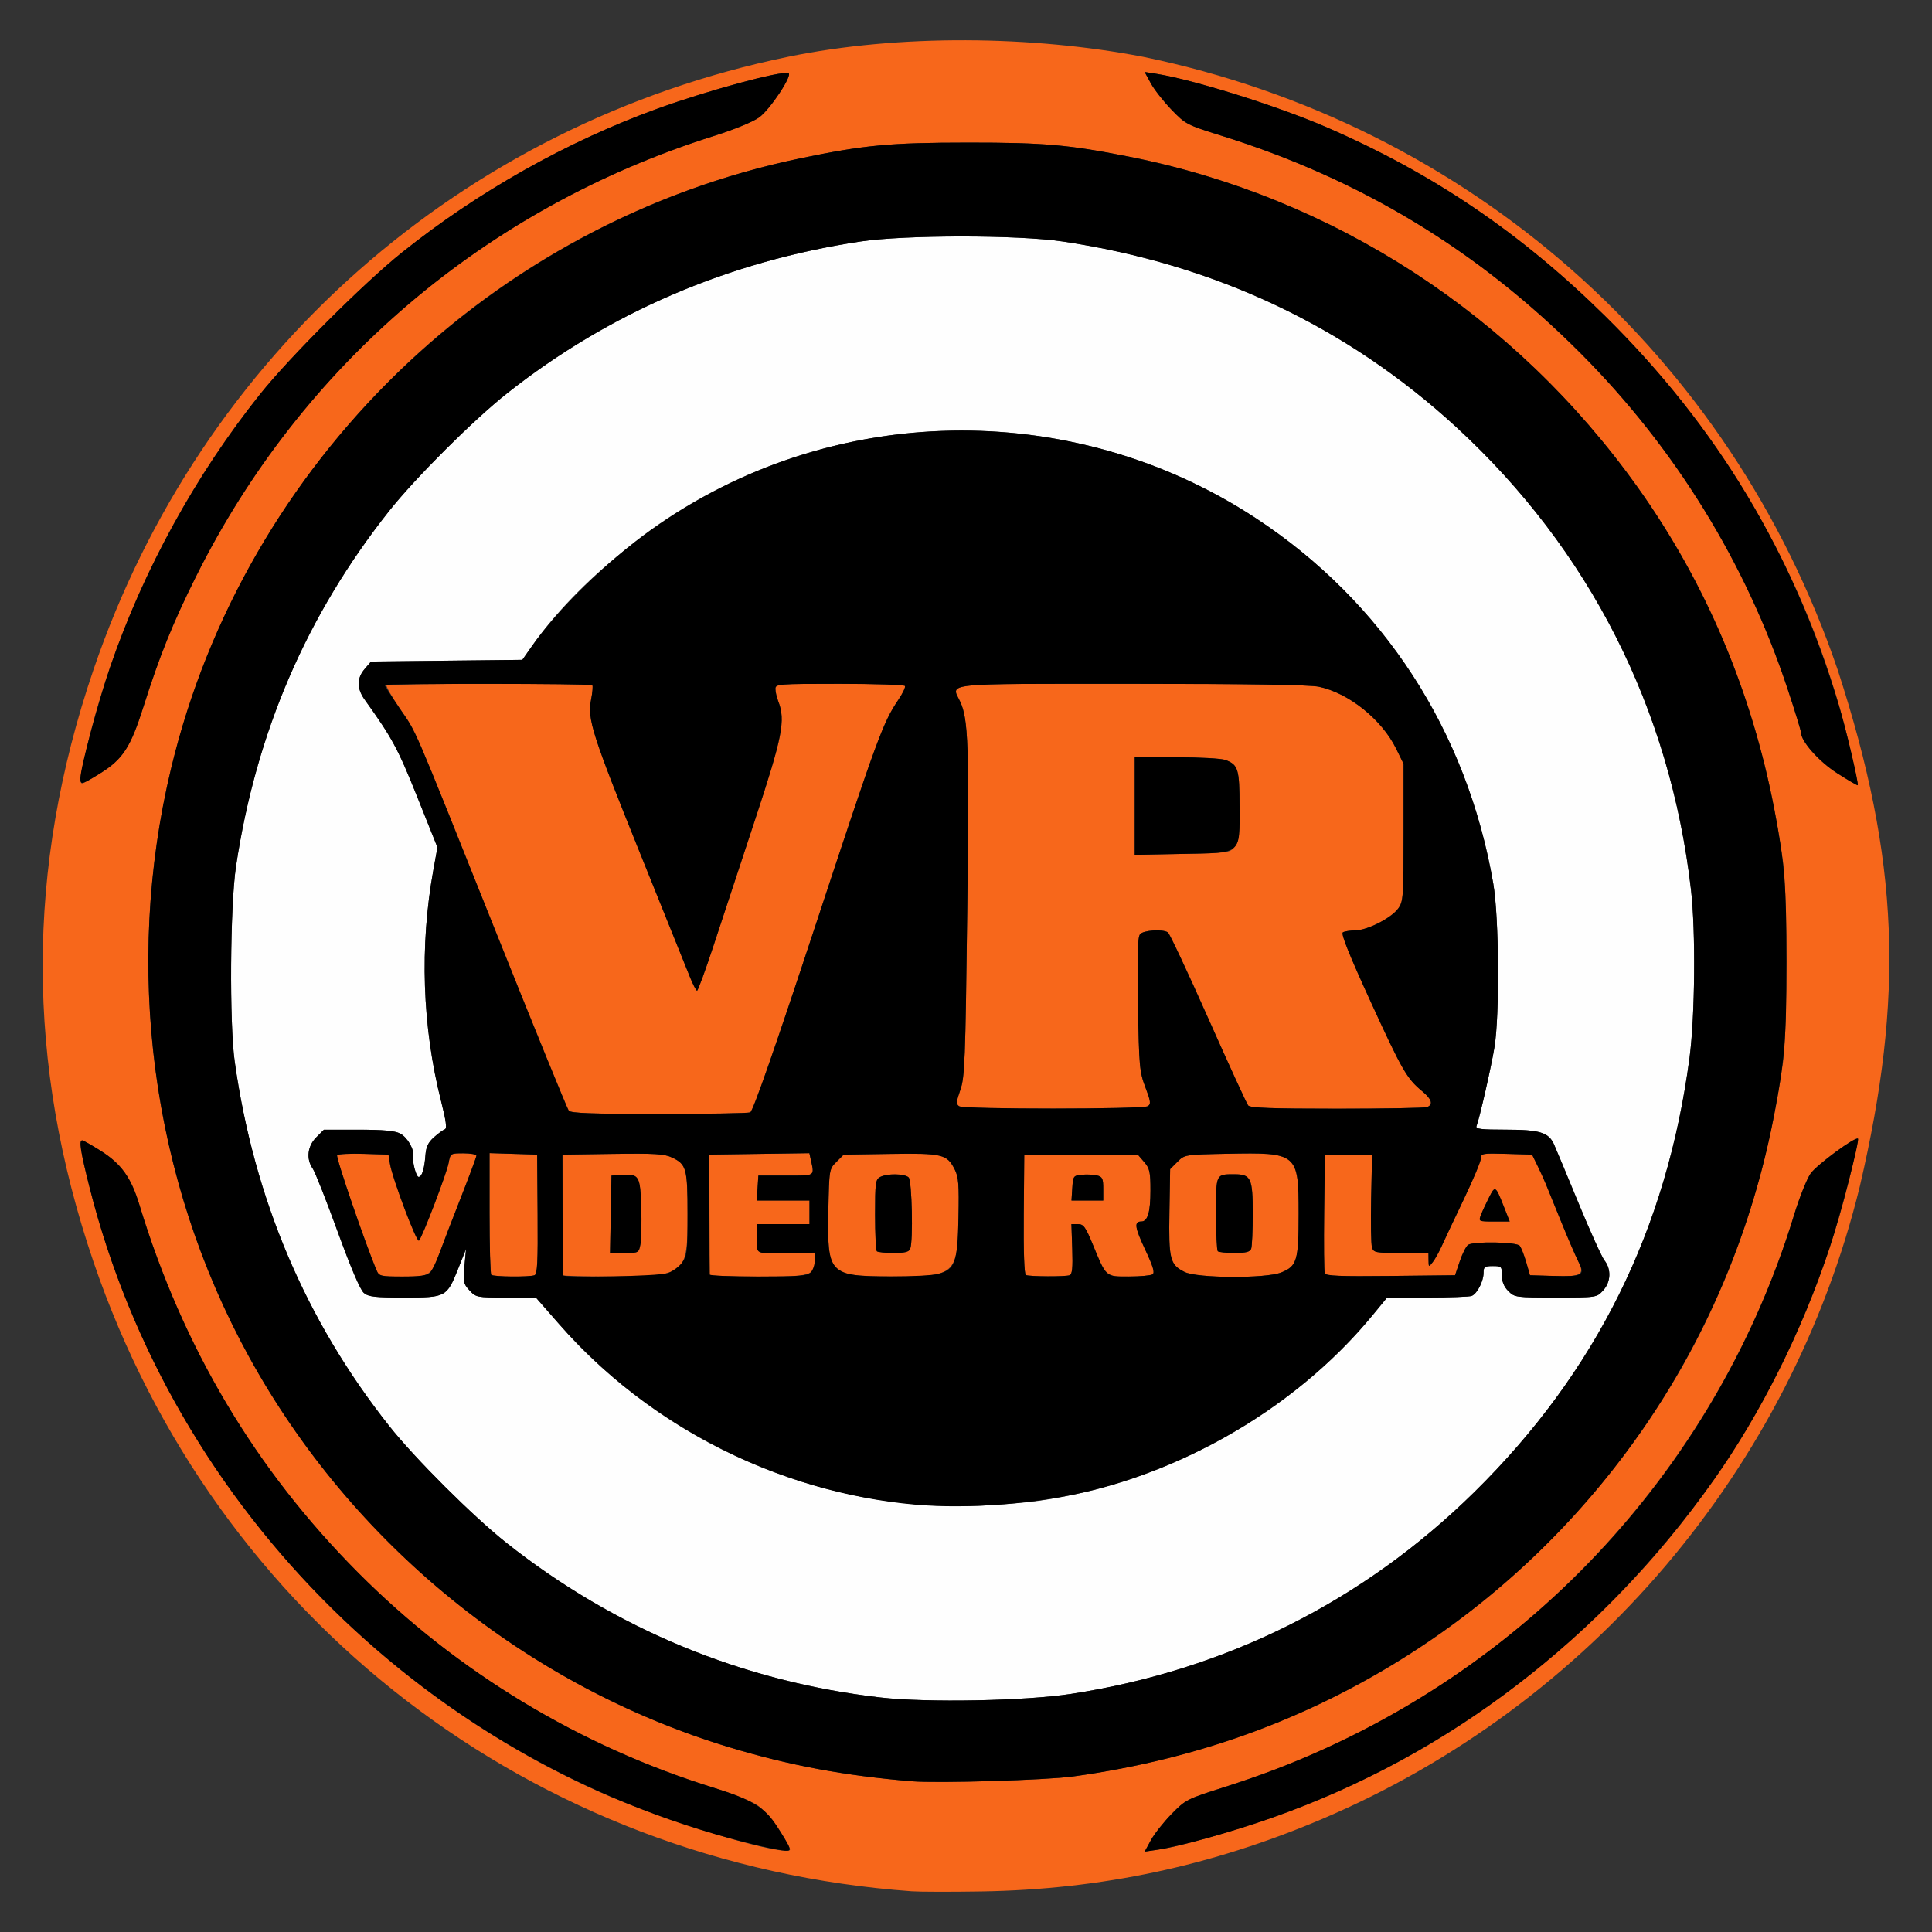
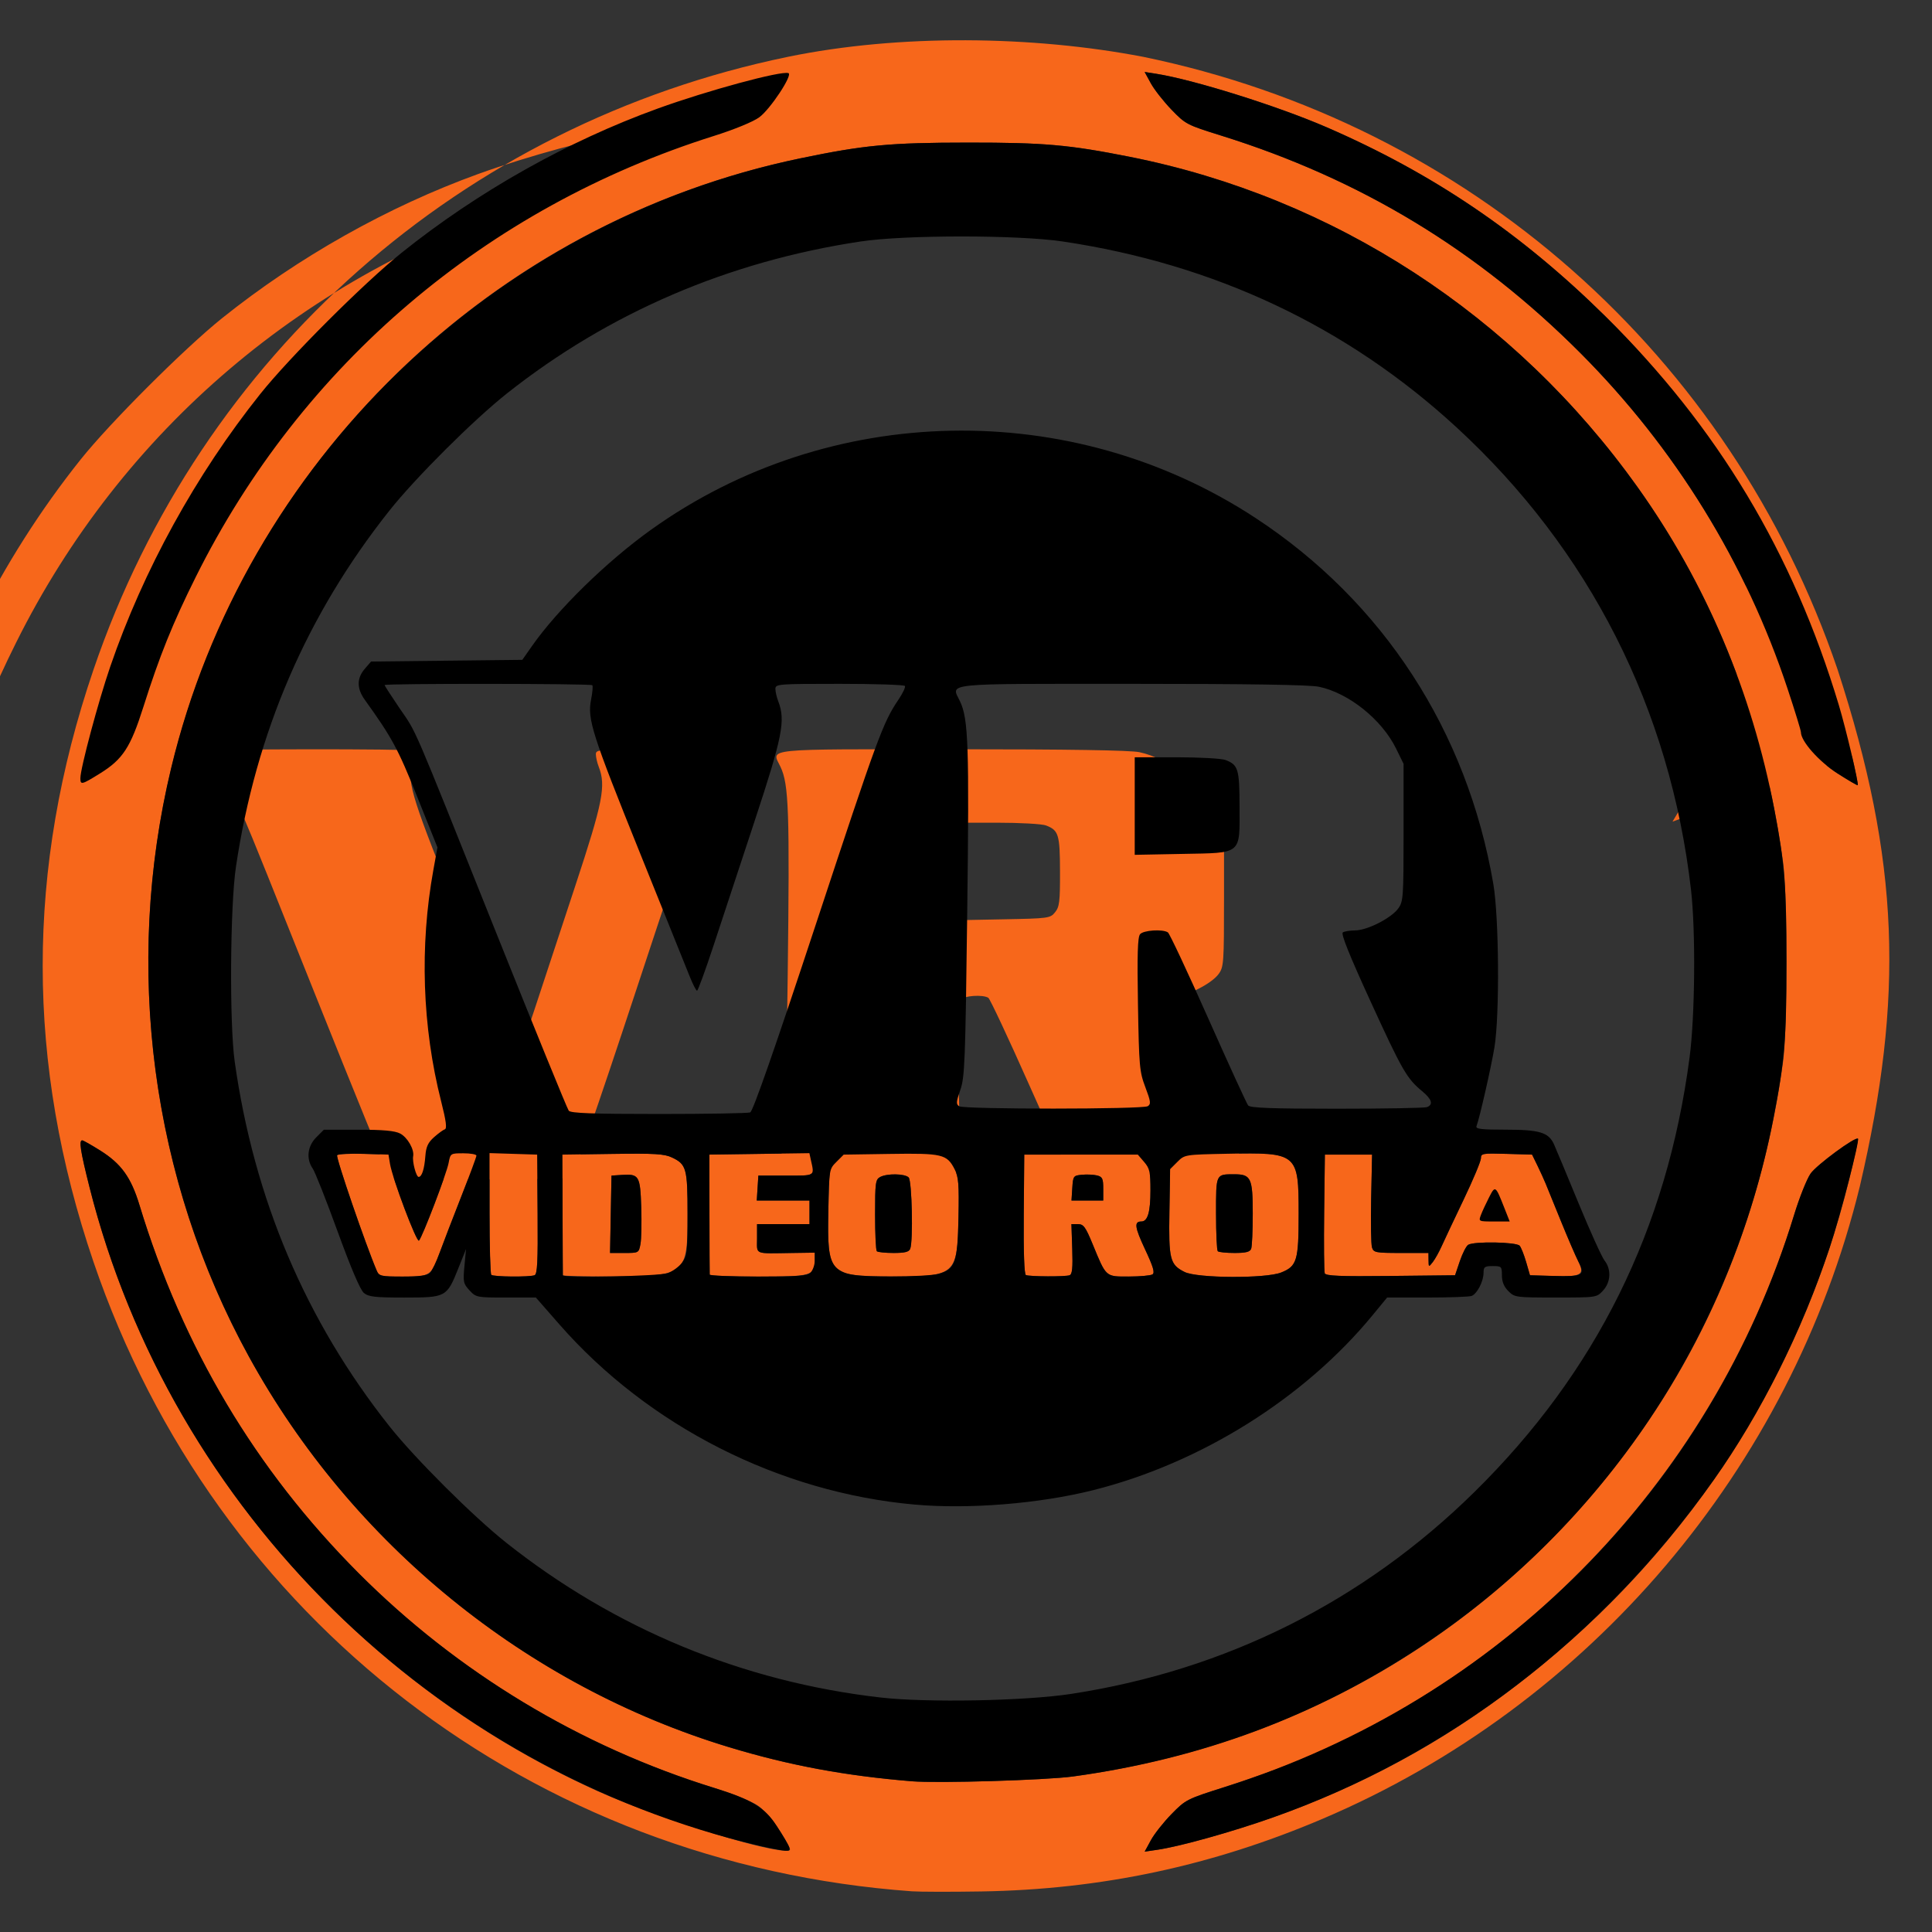
<svg xmlns="http://www.w3.org/2000/svg" xmlns:ns1="http://sodipodi.sourceforge.net/DTD/sodipodi-0.dtd" xmlns:ns2="http://www.inkscape.org/namespaces/inkscape" id="Слой_1" data-name="Слой 1" viewBox="0 0 7680 7680.001" version="1.1" width="100%" height="100%" ns1:docname="700-76, 76 (MTV 00s.svg" ns2:version="1.4.2 (f4327f4, 2025-05-13)">
  <rect x="0" y="0" width="7680" height="7680.001" fill="#333333" stroke="none" />
  <ns1:namedview id="namedview730" pagecolor="#ffffff" bordercolor="#000000" borderopacity="0.25" ns2:showpageshadow="2" ns2:pageopacity="0.0" ns2:pagecheckerboard="0" ns2:deskcolor="#d1d1d1" showgrid="false" ns2:zoom="0.033495744" ns2:cx="3209.3629" ns2:cy="2462.9994" ns2:window-width="1920" ns2:window-height="991" ns2:window-x="-9" ns2:window-y="-9" ns2:window-maximized="1" ns2:current-layer="Слой_1" />
  <defs id="defs70">
    <style id="style68">
      .cls-1, .cls-3 {
        fill: #ffa0fc;
      }

      .cls-2 {
        fill: #fff;
      }

      .cls-3 {
        fill-rule: evenodd;
      }
    </style>
  </defs>
  <title id="title72">Video Rola</title>
-   <rect style="fill:none;stroke-width:5.073" id="rect964" width="100%" height="100%" x="0" y="0" />
  <g id="g1" transform="matrix(39.405,0,0,39.405,-311.337,-1959.033)">
-     <path style="fill:#fefefe" d="M 96.739,220.96 C 82.845,219.369 69.963,214.047 59.006,205.371 55.648,202.711 49.756,196.839 47.172,193.577 38.725,182.91 33.526,170.649 31.577,156.799 c -0.541,-3.841 -0.464,-15.7 0.128,-19.658 2.022,-13.534 7.127,-25.383 15.47,-35.904 2.63,-3.317 8.512,-9.18 11.884,-11.847 10.282,-8.132 22.348,-13.313 35.664,-15.316 4.476,-0.673 15.849,-0.674 20.373,-6.99e-4 15.329,2.28 28.696,8.587 39.738,18.75 13.413,12.344 21.552,28.395 23.654,46.646 0.481,4.173 0.407,12.745 -0.145,16.933 -2.286,17.334 -9.431,31.754 -21.727,43.849 -11.209,11.024 -25.078,17.961 -40.682,20.347 -4.635,0.709 -14.533,0.895 -19.194,0.361 z m 16.108,-19.867 c 12.955,-1.892 25.409,-8.839 33.516,-18.695 l 1.469,-1.786 h 4.049 c 2.227,0 4.242,-0.074 4.478,-0.164 0.554,-0.212 1.202,-1.473 1.202,-2.336 0,-0.595 0.11,-0.675 0.926,-0.675 0.884,0 0.926,0.042 0.926,0.938 0,0.643 0.204,1.142 0.649,1.587 0.634,0.634 0.748,0.649 4.775,0.649 4.122,0 4.126,-6.9e-4 4.775,-0.7 0.789,-0.852 0.853,-2.144 0.15,-3.037 -0.274,-0.349 -1.462,-2.972 -2.639,-5.829 -1.177,-2.857 -2.286,-5.514 -2.463,-5.904 -0.542,-1.188 -1.454,-1.463 -4.865,-1.463 -2.489,0 -3.058,-0.069 -2.946,-0.359 0.312,-0.814 1.493,-6.006 1.814,-7.975 0.528,-3.241 0.458,-13.098 -0.116,-16.45 C 155.904,123.455 147.424,110.407 134.543,101.961 119.181,91.888 99.541,90.34 82.79,97.88 74.535,101.597 66.175,108.299 61.551,114.911 l -0.959,1.371 -7.63,0.085 -7.63,0.085 -0.638,0.742 c -0.813,0.946 -0.811,1.982 0.008,3.121 2.747,3.821 3.344,4.926 5.28,9.764 l 2.049,5.121 -0.411,2.268 c -1.396,7.701 -1.125,15.826 0.781,23.344 0.504,1.988 0.605,2.752 0.373,2.829 -0.174,0.058 -0.667,0.418 -1.095,0.801 -0.6,0.536 -0.798,0.967 -0.867,1.885 -0.099,1.324 -0.353,2.116 -0.679,2.116 -0.247,0 -0.656,-1.54 -0.553,-2.082 0.13,-0.685 -0.573,-1.912 -1.316,-2.296 -0.539,-0.279 -1.697,-0.384 -4.216,-0.384 H 40.575 l -0.773,0.773 c -0.888,0.888 -1.033,2.177 -0.354,3.147 0.231,0.329 1.36,3.184 2.509,6.343 1.345,3.698 2.29,5.909 2.652,6.207 0.474,0.389 1.121,0.463 4.076,0.463 4.207,0 4.288,-0.044 5.435,-2.91 l 0.794,-1.984 -0.162,1.721 c -0.15,1.591 -0.111,1.776 0.511,2.447 0.658,0.71 0.74,0.726 3.685,0.726 h 3.012 l 2.358,2.693 c 10.531,12.029 26.255,18.857 42.178,18.315 1.965,-0.067 4.822,-0.304 6.35,-0.527 z" id="path3" ns1:nodetypes="ssssssssssssssscscscsssssssssssssssscccssscssssssssscsssssscssscsscc" />
-     <path style="fill:#f7671b" d="m 99.883,240.509 c -38.219,-2.762 -70.244,-27.393 -82.547,-63.485 -6.82,-20.009 -6.856,-39.648 0,-59.763 10.831,-31.775 37.195,-55.038 70.052,-61.813 11.238,-2.317 24.707,-2.138 35.837,0 32.858,6.775 59.222,30.038 70.052,61.813 6.301,19.343 6.705,33.012 2.244,52.126 -6.964,28.489 -27.237,52.349 -54.231,63.824 -11.168,4.747 -22.309,7.116 -34.396,7.313 -3.056,0.05 -6.211,0.043 -7.011,-0.015 z m -12.466,-4.665 c -0.96,-1.822 -2.123,-3.329 -3.082,-3.992 -0.597,-0.413 -2.552,-1.205 -4.344,-1.759 C 66.431,225.9 54.058,218.429 44.055,208.393 33.669,197.972 26.334,185.646 21.972,171.285 c -0.852,-2.806 -1.842,-4.179 -3.978,-5.516 -0.873,-0.547 -1.677,-1.002 -1.786,-1.013 -0.368,-0.035 -0.202,1.052 0.722,4.721 6.724,26.703 25.855,49.454 51.203,60.896 5.745,2.593 16.245,5.934 18.993,6.043 0.545,0.022 0.574,-0.035 0.291,-0.571 z m 40.512,-0.234 c 12.342,-3.244 22.606,-8.118 32.147,-15.266 17.394,-13.03 29.378,-31.087 34.426,-51.868 0.508,-2.091 0.882,-3.842 0.832,-3.892 -0.246,-0.246 -4.179,2.651 -4.784,3.524 -0.381,0.55 -1.129,2.428 -1.662,4.172 -7.63,24.975 -26.266,45.354 -50.53,55.257 -1.589,0.648 -4.673,1.744 -6.853,2.435 -3.886,1.231 -3.994,1.286 -5.424,2.748 -0.803,0.82 -1.74,2.008 -2.082,2.639 l -0.623,1.147 1.284,-0.188 c 0.706,-0.103 2.177,-0.423 3.269,-0.709 z m -11.774,-6.687 c 22.627,-3.105 42.066,-14.475 55.695,-32.577 8.551,-11.357 13.904,-24.65 15.927,-39.546 0.458,-3.372 0.457,-16.746 -0.001,-20.108 -1.94,-14.235 -6.826,-26.829 -14.678,-37.835 C 160.71,81.491 142.447,69.616 121.843,65.529 c -6.121,-1.214 -8.612,-1.433 -16.272,-1.429 -7.901,0.004 -10.467,0.245 -16.933,1.588 -26.38,5.482 -48.519,23.685 -59.199,48.675 -9.891,23.143 -8.557,50.113 3.572,72.202 10.378,18.9 27.978,33.213 48.467,39.414 6.035,1.827 11.673,2.877 18.404,3.429 2.633,0.216 13.529,-0.109 16.272,-0.485 z m -70.249,-51.023 c -1.108,-2.581 -4.161,-11.486 -3.995,-11.652 0.115,-0.115 1.327,-0.174 2.694,-0.132 l 2.486,0.077 0.151,0.926 c 0.241,1.476 2.695,7.984 2.923,7.751 0.339,-0.345 2.79,-6.758 2.99,-7.824 0.184,-0.98 0.192,-0.985 1.496,-0.985 0.721,0 1.311,0.106 1.311,0.237 0,0.13 -0.695,2.005 -1.545,4.167 -0.849,2.162 -1.82,4.684 -2.157,5.606 -0.865,2.367 -0.957,2.426 -3.731,2.426 -2.204,0 -2.386,-0.041 -2.623,-0.595 z m 11.556,0.419 c -0.097,-0.097 -0.176,-2.899 -0.176,-6.228 v -6.051 l 2.402,0.076 2.402,0.076 0.045,6.016 c 0.036,4.798 -0.026,6.044 -0.307,6.152 -0.519,0.199 -4.16,0.165 -4.366,-0.041 z m 7.219,0.044 c -0.007,-0.073 -0.019,-2.841 -0.027,-6.152 l -0.013,-6.019 5.068,-0.072 c 4.267,-0.061 5.213,-0.003 5.989,0.365 1.45,0.688 1.564,1.106 1.564,5.706 0,6.171 -0.116,6.265 -7.739,6.289 -2.656,0.008 -4.835,-0.045 -4.842,-0.117 z m 7.831,-3.15 c 0.093,-0.496 0.128,-2.167 0.078,-3.714 -0.103,-3.172 -0.221,-3.371 -1.943,-3.259 l -1.058,0.069 -0.073,3.903 -0.073,3.903 h 1.45 c 1.44,0 1.451,-0.006 1.619,-0.901 z m 6.981,3.084 c -0.009,-0.109 -0.02,-2.877 -0.024,-6.152 l -0.007,-5.953 5.044,-0.072 5.044,-0.072 0.131,0.601 c 0.386,1.767 0.548,1.659 -2.5,1.659 h -2.778 l -0.081,1.257 -0.081,1.257 h 2.66 2.66 v 1.191 1.191 H 86.918 84.272 v 1.455 c 0,1.661 -0.357,1.512 3.506,1.457 l 2.315,-0.033 v 0.791 c 0,1.53 -0.324,1.622 -5.707,1.622 -2.682,0 -4.884,-0.089 -4.893,-0.198 z m 13.594,-0.189 c -1.499,-0.652 -1.717,-1.491 -1.623,-6.244 0.084,-4.195 0.086,-4.209 0.817,-4.939 l 0.733,-0.733 4.691,-0.071 c 5.248,-0.08 5.717,0.031 6.489,1.53 0.407,0.79 0.464,1.49 0.397,4.891 -0.115,5.831 -0.259,5.956 -6.825,5.941 -2.67,-0.006 -4.093,-0.12 -4.679,-0.375 z m 6.635,-2.413 c 0.309,-0.805 0.177,-6.868 -0.157,-7.201 -0.39,-0.39 -2.178,-0.417 -2.875,-0.044 -0.467,0.25 -0.512,0.585 -0.512,3.792 0,1.935 0.079,3.598 0.176,3.695 0.097,0.097 0.858,0.176 1.691,0.176 1.137,0 1.555,-0.104 1.676,-0.419 z m 11.67,2.647 c -0.167,-0.07 -0.246,-2.321 -0.215,-6.131 l 0.05,-6.019 h 5.728 5.728 l 0.638,0.742 c 0.56,0.651 0.638,1.003 0.638,2.862 0,2.193 -0.278,3.143 -0.92,3.143 -0.75,0 -0.673,0.573 0.382,2.823 0.819,1.748 0.997,2.35 0.742,2.512 -0.185,0.117 -1.256,0.215 -2.38,0.217 -2.37,0.005 -2.276,0.088 -3.644,-3.237 -0.732,-1.778 -0.931,-2.051 -1.499,-2.051 h -0.655 l 0.084,2.511 c 0.064,1.908 -3.2e-4,2.544 -0.268,2.646 -0.415,0.158 -4.025,0.143 -4.41,-0.019 z m 7.805,-8.705 c 0,-1.025 -0.084,-1.207 -0.625,-1.342 -0.344,-0.086 -1.028,-0.118 -1.521,-0.071 -0.868,0.083 -0.899,0.126 -0.977,1.342 l -0.081,1.257 h 1.602 1.602 z m 8.206,8.395 c -1.481,-0.743 -1.611,-1.258 -1.531,-6.08 l 0.072,-4.294 0.733,-0.733 c 0.732,-0.732 0.738,-0.733 5.027,-0.82 7.097,-0.143 7.205,-0.053 7.205,6.053 0,4.728 -0.166,5.287 -1.762,5.926 -1.552,0.621 -8.474,0.584 -9.743,-0.053 z m 6.715,-2.336 c 0.088,-0.23 0.161,-1.829 0.161,-3.553 0,-3.586 -0.177,-3.966 -1.849,-3.966 -1.893,0 -1.855,-0.081 -1.855,3.953 0,1.997 0.079,3.711 0.176,3.808 0.097,0.097 0.858,0.176 1.691,0.176 1.137,0 1.555,-0.104 1.676,-0.419 z m 7.425,2.467 c -0.072,-0.188 -0.099,-2.958 -0.06,-6.156 l 0.071,-5.815 h 2.381 2.381 l -0.093,4.403 c -0.051,2.422 -0.013,4.654 0.084,4.961 0.165,0.521 0.362,0.558 2.937,0.558 h 2.76 l 0.008,0.728 c 0.008,0.71 0.019,0.715 0.423,0.198 0.228,-0.291 0.628,-1.005 0.889,-1.587 0.261,-0.582 1.261,-2.702 2.223,-4.711 0.962,-2.009 1.749,-3.888 1.749,-4.177 0,-0.492 0.159,-0.52 2.58,-0.449 l 2.58,0.076 0.529,1.08 c 0.291,0.594 0.671,1.428 0.845,1.852 0.174,0.424 0.872,2.141 1.552,3.814 0.68,1.673 1.457,3.478 1.727,4.009 0.696,1.372 0.327,1.587 -2.55,1.492 l -2.314,-0.077 -0.383,-1.323 c -0.211,-0.728 -0.505,-1.472 -0.655,-1.654 -0.315,-0.383 -4.618,-0.461 -5.197,-0.094 -0.198,0.126 -0.577,0.868 -0.842,1.65 l -0.481,1.421 -6.507,0.071 c -5.124,0.056 -6.535,-0.002 -6.638,-0.271 z m 18.114,-6.603 c -0.895,-2.272 -0.912,-2.283 -1.546,-1.04 -0.313,0.613 -0.68,1.408 -0.817,1.767 -0.246,0.648 -0.238,0.652 1.329,0.652 h 1.577 z m -94.378,-9.8 c -0.15,-0.182 -3.488,-8.367 -7.416,-18.19 -8.61,-21.528 -7.852,-19.767 -9.646,-22.403 -0.809,-1.188 -1.401,-2.229 -1.316,-2.314 0.191,-0.191 20.562,-0.208 20.753,-0.017 0.076,0.075 0.021,0.727 -0.122,1.449 -0.39,1.973 0.083,3.453 5.007,15.666 2.423,6.009 4.655,11.551 4.961,12.315 0.306,0.764 0.63,1.389 0.721,1.389 0.091,2.9e-4 0.841,-2.053 1.668,-4.564 0.827,-2.51 2.701,-8.192 4.164,-12.627 2.785,-8.438 3.107,-10.076 2.362,-11.997 -0.159,-0.41 -0.289,-0.975 -0.289,-1.257 0,-0.492 0.249,-0.512 6.467,-0.512 3.557,0 6.527,0.097 6.6,0.216 0.073,0.119 -0.224,0.744 -0.66,1.389 -1.555,2.299 -2.099,3.776 -8.28,22.512 -4.177,12.661 -6.392,19.01 -6.668,19.116 -0.227,0.087 -4.377,0.158 -9.222,0.158 -6.725,0 -8.874,-0.078 -9.083,-0.331 z m 39.386,-0.446 c -0.323,-0.204 -0.307,-0.443 0.114,-1.65 0.449,-1.289 0.509,-2.838 0.697,-17.947 0.209,-16.815 0.117,-19.48 -0.729,-21.254 -0.898,-1.884 -2.071,-1.764 17.341,-1.764 11.743,0 17.917,0.096 18.86,0.293 3.008,0.628 6.35,3.305 7.791,6.239 l 0.755,1.538 v 6.926 c 0,6.564 -0.028,6.965 -0.543,7.673 -0.703,0.968 -3.125,2.201 -4.333,2.206 -0.52,0.002 -1.083,0.092 -1.251,0.199 -0.212,0.135 0.655,2.293 2.802,6.978 3.194,6.97 3.65,7.763 5.2,9.044 0.98,0.81 1.144,1.353 0.485,1.606 -0.23,0.088 -4.323,0.161 -9.096,0.161 -6.623,0 -8.74,-0.078 -8.944,-0.331 -0.147,-0.182 -1.961,-4.141 -4.031,-8.797 -2.07,-4.657 -3.899,-8.554 -4.065,-8.661 -0.54,-0.349 -2.471,-0.22 -2.809,0.187 -0.243,0.293 -0.295,2.054 -0.21,7.078 0.107,6.257 0.155,6.795 0.746,8.356 0.544,1.435 0.578,1.703 0.243,1.914 -0.503,0.318 -18.521,0.325 -19.023,0.007 z m 27.786,-26.174 c 0.442,-0.545 0.505,-1.065 0.497,-4.101 -0.009,-3.749 -0.137,-4.169 -1.419,-4.657 -0.398,-0.151 -2.621,-0.275 -4.939,-0.275 h -4.216 v 4.92 4.92 l 4.786,-0.092 c 4.658,-0.089 4.8,-0.109 5.292,-0.716 z m 62.285,-9.14 C 190.95,109.248 182.402,94.012 169.83,81.606 c -8.506,-8.393 -17.389,-14.413 -28.143,-19.071 -4.931,-2.136 -13.389,-4.787 -17.162,-5.379 l -1.155,-0.181 0.625,1.145 c 0.344,0.63 1.28,1.824 2.081,2.654 1.419,1.472 1.543,1.537 5.027,2.624 14.029,4.376 25.883,11.555 36.248,21.953 9.525,9.556 16.666,21.132 20.877,33.845 0.741,2.237 1.348,4.211 1.348,4.386 0,0.911 1.808,2.95 3.678,4.148 1.091,0.699 2.016,1.239 2.055,1.199 0.039,-0.039 -0.219,-1.357 -0.574,-2.929 z m -176.754,1.745 c 2.308,-1.43 3.087,-2.623 4.384,-6.718 1.634,-5.156 2.944,-8.407 5.279,-13.097 10.661,-21.417 29.265,-37.25 52.302,-44.51 2.036,-0.642 3.919,-1.415 4.54,-1.865 1.11,-0.804 3.423,-4.303 2.95,-4.463 -0.75,-0.253 -8.144,1.75 -13.162,3.566 -9.118,3.299 -18.159,8.387 -25.853,14.551 -3.79,3.036 -11.322,10.561 -14.268,14.254 -8.107,10.163 -14.114,22.22 -17.23,34.581 -0.918,3.642 -1.083,4.724 -0.715,4.694 0.109,-0.009 0.907,-0.455 1.773,-0.992 z" id="path2" ns1:nodetypes="sssssssscssssssssssssssssssssssscsscssccsssssssccsccssssssssccsscccsssssscccscsscsscccsccsccccsscccccccccsscssssssscssscssssssssscscccssssscssccsccccsccccccccssssccssssssscccccsssccssssscssssscssssccccsssscscsssssssssssssssssscccsssscscsccssssssssssssccccssccccccsssscsssssssssssssssssssscs" />
+     <path style="fill:#f7671b" d="m 99.883,240.509 c -38.219,-2.762 -70.244,-27.393 -82.547,-63.485 -6.82,-20.009 -6.856,-39.648 0,-59.763 10.831,-31.775 37.195,-55.038 70.052,-61.813 11.238,-2.317 24.707,-2.138 35.837,0 32.858,6.775 59.222,30.038 70.052,61.813 6.301,19.343 6.705,33.012 2.244,52.126 -6.964,28.489 -27.237,52.349 -54.231,63.824 -11.168,4.747 -22.309,7.116 -34.396,7.313 -3.056,0.05 -6.211,0.043 -7.011,-0.015 z m -12.466,-4.665 c -0.96,-1.822 -2.123,-3.329 -3.082,-3.992 -0.597,-0.413 -2.552,-1.205 -4.344,-1.759 C 66.431,225.9 54.058,218.429 44.055,208.393 33.669,197.972 26.334,185.646 21.972,171.285 c -0.852,-2.806 -1.842,-4.179 -3.978,-5.516 -0.873,-0.547 -1.677,-1.002 -1.786,-1.013 -0.368,-0.035 -0.202,1.052 0.722,4.721 6.724,26.703 25.855,49.454 51.203,60.896 5.745,2.593 16.245,5.934 18.993,6.043 0.545,0.022 0.574,-0.035 0.291,-0.571 z m 40.512,-0.234 c 12.342,-3.244 22.606,-8.118 32.147,-15.266 17.394,-13.03 29.378,-31.087 34.426,-51.868 0.508,-2.091 0.882,-3.842 0.832,-3.892 -0.246,-0.246 -4.179,2.651 -4.784,3.524 -0.381,0.55 -1.129,2.428 -1.662,4.172 -7.63,24.975 -26.266,45.354 -50.53,55.257 -1.589,0.648 -4.673,1.744 -6.853,2.435 -3.886,1.231 -3.994,1.286 -5.424,2.748 -0.803,0.82 -1.74,2.008 -2.082,2.639 l -0.623,1.147 1.284,-0.188 c 0.706,-0.103 2.177,-0.423 3.269,-0.709 z m -11.774,-6.687 c 22.627,-3.105 42.066,-14.475 55.695,-32.577 8.551,-11.357 13.904,-24.65 15.927,-39.546 0.458,-3.372 0.457,-16.746 -0.001,-20.108 -1.94,-14.235 -6.826,-26.829 -14.678,-37.835 C 160.71,81.491 142.447,69.616 121.843,65.529 c -6.121,-1.214 -8.612,-1.433 -16.272,-1.429 -7.901,0.004 -10.467,0.245 -16.933,1.588 -26.38,5.482 -48.519,23.685 -59.199,48.675 -9.891,23.143 -8.557,50.113 3.572,72.202 10.378,18.9 27.978,33.213 48.467,39.414 6.035,1.827 11.673,2.877 18.404,3.429 2.633,0.216 13.529,-0.109 16.272,-0.485 z m -70.249,-51.023 c -1.108,-2.581 -4.161,-11.486 -3.995,-11.652 0.115,-0.115 1.327,-0.174 2.694,-0.132 l 2.486,0.077 0.151,0.926 c 0.241,1.476 2.695,7.984 2.923,7.751 0.339,-0.345 2.79,-6.758 2.99,-7.824 0.184,-0.98 0.192,-0.985 1.496,-0.985 0.721,0 1.311,0.106 1.311,0.237 0,0.13 -0.695,2.005 -1.545,4.167 -0.849,2.162 -1.82,4.684 -2.157,5.606 -0.865,2.367 -0.957,2.426 -3.731,2.426 -2.204,0 -2.386,-0.041 -2.623,-0.595 z m 11.556,0.419 c -0.097,-0.097 -0.176,-2.899 -0.176,-6.228 v -6.051 l 2.402,0.076 2.402,0.076 0.045,6.016 c 0.036,4.798 -0.026,6.044 -0.307,6.152 -0.519,0.199 -4.16,0.165 -4.366,-0.041 z m 7.219,0.044 c -0.007,-0.073 -0.019,-2.841 -0.027,-6.152 l -0.013,-6.019 5.068,-0.072 c 4.267,-0.061 5.213,-0.003 5.989,0.365 1.45,0.688 1.564,1.106 1.564,5.706 0,6.171 -0.116,6.265 -7.739,6.289 -2.656,0.008 -4.835,-0.045 -4.842,-0.117 z m 7.831,-3.15 c 0.093,-0.496 0.128,-2.167 0.078,-3.714 -0.103,-3.172 -0.221,-3.371 -1.943,-3.259 l -1.058,0.069 -0.073,3.903 -0.073,3.903 h 1.45 c 1.44,0 1.451,-0.006 1.619,-0.901 z m 6.981,3.084 c -0.009,-0.109 -0.02,-2.877 -0.024,-6.152 l -0.007,-5.953 5.044,-0.072 5.044,-0.072 0.131,0.601 c 0.386,1.767 0.548,1.659 -2.5,1.659 h -2.778 l -0.081,1.257 -0.081,1.257 h 2.66 2.66 v 1.191 1.191 H 86.918 84.272 v 1.455 c 0,1.661 -0.357,1.512 3.506,1.457 l 2.315,-0.033 v 0.791 c 0,1.53 -0.324,1.622 -5.707,1.622 -2.682,0 -4.884,-0.089 -4.893,-0.198 z m 13.594,-0.189 c -1.499,-0.652 -1.717,-1.491 -1.623,-6.244 0.084,-4.195 0.086,-4.209 0.817,-4.939 l 0.733,-0.733 4.691,-0.071 c 5.248,-0.08 5.717,0.031 6.489,1.53 0.407,0.79 0.464,1.49 0.397,4.891 -0.115,5.831 -0.259,5.956 -6.825,5.941 -2.67,-0.006 -4.093,-0.12 -4.679,-0.375 z m 6.635,-2.413 c 0.309,-0.805 0.177,-6.868 -0.157,-7.201 -0.39,-0.39 -2.178,-0.417 -2.875,-0.044 -0.467,0.25 -0.512,0.585 -0.512,3.792 0,1.935 0.079,3.598 0.176,3.695 0.097,0.097 0.858,0.176 1.691,0.176 1.137,0 1.555,-0.104 1.676,-0.419 z m 11.67,2.647 c -0.167,-0.07 -0.246,-2.321 -0.215,-6.131 l 0.05,-6.019 h 5.728 5.728 l 0.638,0.742 c 0.56,0.651 0.638,1.003 0.638,2.862 0,2.193 -0.278,3.143 -0.92,3.143 -0.75,0 -0.673,0.573 0.382,2.823 0.819,1.748 0.997,2.35 0.742,2.512 -0.185,0.117 -1.256,0.215 -2.38,0.217 -2.37,0.005 -2.276,0.088 -3.644,-3.237 -0.732,-1.778 -0.931,-2.051 -1.499,-2.051 h -0.655 l 0.084,2.511 c 0.064,1.908 -3.2e-4,2.544 -0.268,2.646 -0.415,0.158 -4.025,0.143 -4.41,-0.019 z m 7.805,-8.705 c 0,-1.025 -0.084,-1.207 -0.625,-1.342 -0.344,-0.086 -1.028,-0.118 -1.521,-0.071 -0.868,0.083 -0.899,0.126 -0.977,1.342 l -0.081,1.257 h 1.602 1.602 z m 8.206,8.395 c -1.481,-0.743 -1.611,-1.258 -1.531,-6.08 l 0.072,-4.294 0.733,-0.733 c 0.732,-0.732 0.738,-0.733 5.027,-0.82 7.097,-0.143 7.205,-0.053 7.205,6.053 0,4.728 -0.166,5.287 -1.762,5.926 -1.552,0.621 -8.474,0.584 -9.743,-0.053 z m 6.715,-2.336 c 0.088,-0.23 0.161,-1.829 0.161,-3.553 0,-3.586 -0.177,-3.966 -1.849,-3.966 -1.893,0 -1.855,-0.081 -1.855,3.953 0,1.997 0.079,3.711 0.176,3.808 0.097,0.097 0.858,0.176 1.691,0.176 1.137,0 1.555,-0.104 1.676,-0.419 z m 7.425,2.467 c -0.072,-0.188 -0.099,-2.958 -0.06,-6.156 l 0.071,-5.815 h 2.381 2.381 l -0.093,4.403 c -0.051,2.422 -0.013,4.654 0.084,4.961 0.165,0.521 0.362,0.558 2.937,0.558 h 2.76 l 0.008,0.728 c 0.008,0.71 0.019,0.715 0.423,0.198 0.228,-0.291 0.628,-1.005 0.889,-1.587 0.261,-0.582 1.261,-2.702 2.223,-4.711 0.962,-2.009 1.749,-3.888 1.749,-4.177 0,-0.492 0.159,-0.52 2.58,-0.449 l 2.58,0.076 0.529,1.08 c 0.291,0.594 0.671,1.428 0.845,1.852 0.174,0.424 0.872,2.141 1.552,3.814 0.68,1.673 1.457,3.478 1.727,4.009 0.696,1.372 0.327,1.587 -2.55,1.492 l -2.314,-0.077 -0.383,-1.323 c -0.211,-0.728 -0.505,-1.472 -0.655,-1.654 -0.315,-0.383 -4.618,-0.461 -5.197,-0.094 -0.198,0.126 -0.577,0.868 -0.842,1.65 l -0.481,1.421 -6.507,0.071 c -5.124,0.056 -6.535,-0.002 -6.638,-0.271 z c -0.895,-2.272 -0.912,-2.283 -1.546,-1.04 -0.313,0.613 -0.68,1.408 -0.817,1.767 -0.246,0.648 -0.238,0.652 1.329,0.652 h 1.577 z m -94.378,-9.8 c -0.15,-0.182 -3.488,-8.367 -7.416,-18.19 -8.61,-21.528 -7.852,-19.767 -9.646,-22.403 -0.809,-1.188 -1.401,-2.229 -1.316,-2.314 0.191,-0.191 20.562,-0.208 20.753,-0.017 0.076,0.075 0.021,0.727 -0.122,1.449 -0.39,1.973 0.083,3.453 5.007,15.666 2.423,6.009 4.655,11.551 4.961,12.315 0.306,0.764 0.63,1.389 0.721,1.389 0.091,2.9e-4 0.841,-2.053 1.668,-4.564 0.827,-2.51 2.701,-8.192 4.164,-12.627 2.785,-8.438 3.107,-10.076 2.362,-11.997 -0.159,-0.41 -0.289,-0.975 -0.289,-1.257 0,-0.492 0.249,-0.512 6.467,-0.512 3.557,0 6.527,0.097 6.6,0.216 0.073,0.119 -0.224,0.744 -0.66,1.389 -1.555,2.299 -2.099,3.776 -8.28,22.512 -4.177,12.661 -6.392,19.01 -6.668,19.116 -0.227,0.087 -4.377,0.158 -9.222,0.158 -6.725,0 -8.874,-0.078 -9.083,-0.331 z m 39.386,-0.446 c -0.323,-0.204 -0.307,-0.443 0.114,-1.65 0.449,-1.289 0.509,-2.838 0.697,-17.947 0.209,-16.815 0.117,-19.48 -0.729,-21.254 -0.898,-1.884 -2.071,-1.764 17.341,-1.764 11.743,0 17.917,0.096 18.86,0.293 3.008,0.628 6.35,3.305 7.791,6.239 l 0.755,1.538 v 6.926 c 0,6.564 -0.028,6.965 -0.543,7.673 -0.703,0.968 -3.125,2.201 -4.333,2.206 -0.52,0.002 -1.083,0.092 -1.251,0.199 -0.212,0.135 0.655,2.293 2.802,6.978 3.194,6.97 3.65,7.763 5.2,9.044 0.98,0.81 1.144,1.353 0.485,1.606 -0.23,0.088 -4.323,0.161 -9.096,0.161 -6.623,0 -8.74,-0.078 -8.944,-0.331 -0.147,-0.182 -1.961,-4.141 -4.031,-8.797 -2.07,-4.657 -3.899,-8.554 -4.065,-8.661 -0.54,-0.349 -2.471,-0.22 -2.809,0.187 -0.243,0.293 -0.295,2.054 -0.21,7.078 0.107,6.257 0.155,6.795 0.746,8.356 0.544,1.435 0.578,1.703 0.243,1.914 -0.503,0.318 -18.521,0.325 -19.023,0.007 z m 27.786,-26.174 c 0.442,-0.545 0.505,-1.065 0.497,-4.101 -0.009,-3.749 -0.137,-4.169 -1.419,-4.657 -0.398,-0.151 -2.621,-0.275 -4.939,-0.275 h -4.216 v 4.92 4.92 l 4.786,-0.092 c 4.658,-0.089 4.8,-0.109 5.292,-0.716 z m 62.285,-9.14 C 190.95,109.248 182.402,94.012 169.83,81.606 c -8.506,-8.393 -17.389,-14.413 -28.143,-19.071 -4.931,-2.136 -13.389,-4.787 -17.162,-5.379 l -1.155,-0.181 0.625,1.145 c 0.344,0.63 1.28,1.824 2.081,2.654 1.419,1.472 1.543,1.537 5.027,2.624 14.029,4.376 25.883,11.555 36.248,21.953 9.525,9.556 16.666,21.132 20.877,33.845 0.741,2.237 1.348,4.211 1.348,4.386 0,0.911 1.808,2.95 3.678,4.148 1.091,0.699 2.016,1.239 2.055,1.199 0.039,-0.039 -0.219,-1.357 -0.574,-2.929 z m -176.754,1.745 c 2.308,-1.43 3.087,-2.623 4.384,-6.718 1.634,-5.156 2.944,-8.407 5.279,-13.097 10.661,-21.417 29.265,-37.25 52.302,-44.51 2.036,-0.642 3.919,-1.415 4.54,-1.865 1.11,-0.804 3.423,-4.303 2.95,-4.463 -0.75,-0.253 -8.144,1.75 -13.162,3.566 -9.118,3.299 -18.159,8.387 -25.853,14.551 -3.79,3.036 -11.322,10.561 -14.268,14.254 -8.107,10.163 -14.114,22.22 -17.23,34.581 -0.918,3.642 -1.083,4.724 -0.715,4.694 0.109,-0.009 0.907,-0.455 1.773,-0.992 z" id="path2" ns1:nodetypes="sssssssscssssssssssssssssssssssscsscssccsssssssccsccssssssssccsscccsssssscccscsscsscccsccsccccsscccccccccsscssssssscssscssssssssscscccssssscssccsccccsccccccccssssccssssssscccccsssccssssscssssscssssccccsssscscsssssssssssssssssscccsssscscsccssssssssssssccccssccccccsssscsssssssssssssssssssscs" />
    <path style="fill:#000000" d="M 84.537,235.925 C 51.637,228.2 25.166,202.183 16.93,169.476 c -0.924,-3.669 -1.09,-4.755 -0.722,-4.721 0.109,0.01 0.913,0.466 1.786,1.013 2.136,1.337 3.126,2.71 3.978,5.516 4.361,14.361 11.697,26.687 22.083,37.108 10.002,10.035 22.376,17.507 35.935,21.7 3.752,1.16 5.092,1.979 6.271,3.833 1.504,2.365 1.557,2.517 0.864,2.49 -0.333,-0.013 -1.498,-0.234 -2.589,-0.49 z m 39.461,-0.565 c 0.343,-0.631 1.28,-1.819 2.082,-2.639 1.43,-1.462 1.538,-1.517 5.424,-2.748 27.665,-8.766 48.984,-30.2 57.383,-57.692 0.533,-1.745 1.281,-3.622 1.662,-4.172 0.605,-0.873 4.538,-3.77 4.784,-3.524 0.185,0.185 -1.792,7.803 -2.856,11 -2.807,8.437 -6.957,16.755 -11.687,23.423 -11.357,16.011 -26.771,27.806 -44.528,34.074 -4.096,1.446 -9.323,2.904 -11.603,3.238 l -1.284,0.188 z M 99.883,229.409 C 93.151,228.856 87.513,227.806 81.478,225.979 60.989,219.778 43.388,205.465 33.011,186.565 23.169,168.64 20.346,147.277 25.165,127.199 32.561,96.391 57.585,72.141 88.638,65.688 c 6.466,-1.344 9.033,-1.584 16.933,-1.588 7.66,-0.004 10.151,0.215 16.272,1.429 20.604,4.088 38.867,15.963 51.254,33.327 6.863,9.621 11.525,20.61 13.805,32.544 1.041,5.449 1.216,7.658 1.216,15.346 0,7.9 -0.173,9.962 -1.337,15.916 -4.266,21.815 -17.086,40.978 -35.591,53.2 -10.617,7.012 -22.077,11.285 -35.036,13.063 -2.743,0.376 -13.639,0.701 -16.272,0.485 z m 16.051,-8.81 c 15.604,-2.386 29.473,-9.323 40.682,-20.347 12.296,-12.094 19.442,-26.515 21.727,-43.849 0.552,-4.188 0.626,-12.76 0.145,-16.933 -2.102,-18.251 -10.241,-34.302 -23.654,-46.646 -11.042,-10.163 -24.41,-16.47 -39.738,-18.75 -4.523,-0.673 -15.897,-0.672 -20.373,6.99e-4 -13.316,2.003 -25.382,7.184 -35.664,15.316 -3.372,2.667 -9.255,8.531 -11.884,11.847 -8.343,10.521 -13.448,22.37 -15.47,35.904 -0.591,3.958 -0.668,15.817 -0.128,19.658 1.949,13.849 7.148,26.11 15.595,36.777 2.584,3.263 8.475,9.135 11.834,11.794 10.957,8.676 23.839,13.998 37.733,15.589 4.662,0.534 14.56,0.347 19.194,-0.361 z M 100.198,201.499 C 86.525,200.283 73.321,193.587 64.319,183.305 l -2.358,-2.693 h -3.012 c -2.945,0 -3.028,-0.016 -3.685,-0.726 -0.622,-0.671 -0.66,-0.856 -0.511,-2.447 l 0.162,-1.721 -0.794,1.984 c -1.147,2.867 -1.228,2.91 -5.435,2.91 -2.955,0 -3.603,-0.074 -4.076,-0.463 -0.362,-0.298 -1.307,-2.509 -2.652,-6.207 -1.149,-3.159 -2.278,-6.013 -2.509,-6.343 -0.679,-0.97 -0.534,-2.259 0.354,-3.147 l 0.773,-0.773 h 3.473 c 2.52,0 3.677,0.106 4.216,0.384 0.743,0.384 1.446,1.611 1.316,2.296 -0.103,0.542 0.306,2.082 0.553,2.082 0.326,0 0.58,-0.793 0.679,-2.116 0.068,-0.918 0.266,-1.349 0.867,-1.885 0.428,-0.382 0.921,-0.743 1.095,-0.801 0.231,-0.077 0.131,-0.841 -0.373,-2.829 -1.906,-7.518 -2.178,-15.642 -0.781,-23.344 l 0.411,-2.268 -2.049,-5.121 c -1.936,-4.838 -2.533,-5.943 -5.28,-9.764 -0.819,-1.139 -0.821,-2.175 -0.008,-3.121 l 0.638,-0.742 7.63,-0.085 7.63,-0.085 0.959,-1.371 c 2.582,-3.691 7.54,-8.54 12.006,-11.74 17.992,-12.893 42.429,-13.378 60.986,-1.21 12.881,8.446 21.361,21.494 24.004,36.933 0.574,3.352 0.643,13.209 0.116,16.45 -0.321,1.969 -1.501,7.161 -1.814,7.975 -0.111,0.29 0.457,0.359 2.946,0.359 3.412,0 4.324,0.274 4.865,1.463 0.178,0.39 1.286,3.046 2.463,5.904 1.177,2.857 2.365,5.481 2.639,5.829 0.703,0.894 0.639,2.186 -0.15,3.037 -0.648,0.699 -0.653,0.7 -4.775,0.7 -4.028,0 -4.141,-0.015 -4.775,-0.649 -0.445,-0.445 -0.649,-0.944 -0.649,-1.587 0,-0.896 -0.042,-0.938 -0.926,-0.938 -0.816,0 -0.926,0.08 -0.926,0.675 0,0.863 -0.649,2.124 -1.202,2.336 -0.236,0.09 -2.251,0.164 -4.478,0.164 h -4.049 l -1.469,1.786 c -6.89,8.376 -17.322,14.911 -28.159,17.64 -5.434,1.368 -12.555,1.946 -18.006,1.461 z M 51.272,178.12 c 0.207,-0.207 0.651,-1.129 0.988,-2.051 0.337,-0.921 1.307,-3.444 2.157,-5.606 0.849,-2.162 1.545,-4.037 1.545,-4.167 0,-0.13 -0.59,-0.237 -1.311,-0.237 -1.304,0 -1.312,0.005 -1.496,0.985 -0.2,1.066 -2.651,7.479 -2.99,7.824 -0.228,0.232 -2.683,-6.276 -2.923,-7.751 l -0.151,-0.926 -2.486,-0.077 c -1.367,-0.042 -2.58,0.017 -2.694,0.132 -0.166,0.166 2.888,9.071 3.995,11.652 0.238,0.554 0.42,0.595 2.623,0.595 1.692,0 2.475,-0.107 2.744,-0.376 z m 10.555,0.24 c 0.281,-0.108 0.343,-1.354 0.307,-6.152 l -0.045,-6.016 -2.402,-0.076 -2.402,-0.076 v 6.051 c 0,3.328 0.079,6.131 0.176,6.228 0.206,0.206 3.847,0.24 4.366,0.041 z m 13.424,-0.21 c 0.496,-0.174 1.151,-0.652 1.455,-1.063 0.507,-0.684 0.554,-1.1 0.554,-4.895 0,-4.6 -0.115,-5.018 -1.564,-5.706 -0.776,-0.368 -1.722,-0.426 -5.989,-0.365 l -5.068,0.072 0.013,6.019 c 0.007,3.311 0.019,6.079 0.027,6.152 0.029,0.289 9.695,0.094 10.572,-0.213 z m -5.737,-5.938 0.073,-3.903 1.058,-0.069 c 1.722,-0.112 1.84,0.086 1.943,3.259 0.05,1.547 0.015,3.219 -0.078,3.714 -0.168,0.895 -0.179,0.901 -1.619,0.901 h -1.45 z m 20.163,5.868 c 0.229,-0.229 0.416,-0.772 0.416,-1.207 v -0.791 l -2.315,0.033 c -3.862,0.056 -3.506,0.204 -3.506,-1.457 v -1.455 h 2.646 2.646 v -1.191 -1.191 H 86.903 84.243 l 0.081,-1.257 0.081,-1.257 h 2.778 c 3.048,0 2.886,0.107 2.5,-1.659 l -0.131,-0.601 -5.044,0.072 -5.044,0.072 0.007,5.953 c 0.004,3.274 0.014,6.042 0.024,6.152 0.009,0.109 2.211,0.198 4.893,0.198 4.08,0 4.944,-0.068 5.292,-0.416 z m 12.89,0.145 c 1.691,-0.47 1.934,-1.154 2.024,-5.682 0.067,-3.401 0.01,-4.101 -0.397,-4.891 -0.772,-1.499 -1.241,-1.61 -6.489,-1.53 l -4.691,0.071 -0.733,0.733 c -0.731,0.731 -0.733,0.744 -0.817,4.939 -0.128,6.384 0.082,6.605 6.302,6.619 2.11,0.005 4.271,-0.112 4.801,-0.259 z m -6.213,-2.287 c -0.097,-0.097 -0.176,-1.76 -0.176,-3.695 0,-3.208 0.045,-3.543 0.512,-3.792 0.697,-0.373 2.485,-0.346 2.875,0.044 0.334,0.334 0.466,6.396 0.157,7.201 -0.121,0.314 -0.538,0.419 -1.676,0.419 -0.833,0 -1.594,-0.079 -1.691,-0.176 z m 19.447,2.423 c 0.268,-0.102 0.332,-0.738 0.268,-2.646 l -0.084,-2.511 h 0.655 c 0.568,0 0.767,0.272 1.499,2.051 1.368,3.325 1.274,3.242 3.644,3.237 1.124,-0.002 2.196,-0.1 2.38,-0.217 0.255,-0.162 0.078,-0.764 -0.742,-2.512 -1.054,-2.25 -1.132,-2.823 -0.382,-2.823 0.642,0 0.92,-0.95 0.92,-3.143 0,-1.858 -0.079,-2.211 -0.638,-2.862 l -0.638,-0.742 h -5.728 -5.728 l -0.05,6.019 c -0.031,3.81 0.047,6.06 0.215,6.131 0.385,0.162 3.995,0.177 4.41,0.019 z m 0.272,-8.795 c 0.078,-1.217 0.109,-1.26 0.977,-1.342 0.493,-0.047 1.178,-0.015 1.521,0.071 0.54,0.136 0.625,0.317 0.625,1.342 v 1.186 h -1.602 -1.602 z m 21.072,8.519 c 1.596,-0.639 1.762,-1.198 1.762,-5.926 0,-6.106 -0.107,-6.197 -7.205,-6.053 -4.289,0.087 -4.295,0.087 -5.027,0.82 l -0.733,0.733 -0.072,4.294 c -0.08,4.821 0.049,5.337 1.531,6.08 1.269,0.636 8.191,0.674 9.743,0.053 z m -6.396,-2.147 c -0.097,-0.097 -0.176,-1.811 -0.176,-3.808 0,-4.034 -0.038,-3.953 1.855,-3.953 1.672,0 1.849,0.38 1.849,3.966 0,1.724 -0.072,3.323 -0.161,3.553 -0.121,0.314 -0.538,0.419 -1.676,0.419 -0.833,0 -1.594,-0.079 -1.691,-0.176 z m 24.418,1.004 c 0.265,-0.782 0.643,-1.524 0.842,-1.65 0.579,-0.367 4.883,-0.289 5.197,0.094 0.149,0.182 0.444,0.926 0.655,1.654 l 0.383,1.323 2.354,0.067 c 2.975,0.085 3.232,-0.059 2.541,-1.421 -0.287,-0.565 -1.078,-2.397 -1.758,-4.071 -0.68,-1.673 -1.379,-3.39 -1.552,-3.814 -0.174,-0.424 -0.554,-1.258 -0.845,-1.852 l -0.529,-1.08 -2.58,-0.076 c -2.421,-0.071 -2.58,-0.043 -2.58,0.449 0,0.288 -0.787,2.168 -1.749,4.177 -0.962,2.009 -1.962,4.129 -2.223,4.711 -0.261,0.582 -0.661,1.296 -0.889,1.587 -0.404,0.516 -0.415,0.511 -0.423,-0.198 l -0.008,-0.728 h -2.76 c -2.575,0 -2.772,-0.037 -2.937,-0.558 -0.097,-0.307 -0.135,-2.539 -0.084,-4.961 l 0.093,-4.403 h -2.381 -2.381 l -0.071,5.815 c -0.039,3.198 -0.013,5.968 0.06,6.156 0.103,0.269 1.515,0.327 6.638,0.271 l 6.507,-0.071 z m 2.125,-4.655 c 0.136,-0.359 0.504,-1.154 0.817,-1.767 0.634,-1.243 0.651,-1.231 1.546,1.04 l 0.544,1.379 h -1.577 c -1.567,0 -1.576,-0.004 -1.329,-0.652 z M 83.583,161.933 c 0.276,-0.106 2.49,-6.455 6.668,-19.116 6.182,-18.736 6.725,-20.213 8.28,-22.512 0.436,-0.645 0.733,-1.27 0.66,-1.389 -0.073,-0.119 -3.044,-0.216 -6.6,-0.216 -6.218,0 -6.467,0.02 -6.467,0.512 0,0.282 0.13,0.847 0.289,1.257 0.745,1.921 0.423,3.559 -2.362,11.997 -1.463,4.434 -3.337,10.116 -4.164,12.627 -0.827,2.51 -1.578,4.564 -1.668,4.564 -0.091,-2.9e-4 -0.415,-0.625 -0.721,-1.389 -0.306,-0.764 -2.538,-6.305 -4.961,-12.315 -4.924,-12.213 -5.397,-13.693 -5.007,-15.666 0.143,-0.721 0.198,-1.373 0.122,-1.449 -0.17,-0.17 -20.951,-0.185 -20.951,-0.015 0,0.067 0.672,1.108 1.492,2.314 1.82,2.673 1.052,0.892 9.668,22.435 3.929,9.823 7.266,18.008 7.416,18.19 0.209,0.252 2.357,0.331 9.083,0.331 4.845,0 8.995,-0.071 9.222,-0.158 z m 40.104,-0.625 c 0.334,-0.211 0.3,-0.479 -0.243,-1.914 -0.591,-1.561 -0.639,-2.099 -0.746,-8.356 -0.086,-5.023 -0.033,-6.785 0.21,-7.078 0.338,-0.407 2.268,-0.536 2.809,-0.187 0.166,0.107 1.995,4.004 4.065,8.661 2.07,4.657 3.884,8.615 4.031,8.797 0.204,0.252 2.321,0.331 8.944,0.331 4.772,0 8.866,-0.072 9.096,-0.161 0.659,-0.253 0.495,-0.796 -0.485,-1.606 -1.55,-1.281 -2.006,-2.074 -5.2,-9.044 -2.147,-4.685 -3.013,-6.843 -2.802,-6.978 0.169,-0.107 0.732,-0.197 1.251,-0.199 1.208,-0.005 3.63,-1.238 4.333,-2.206 0.514,-0.708 0.543,-1.109 0.543,-7.673 v -6.926 l -0.755,-1.538 c -1.441,-2.934 -4.783,-5.611 -7.791,-6.239 -0.943,-0.197 -7.117,-0.293 -18.86,-0.293 -19.412,0 -18.239,-0.119 -17.341,1.764 0.846,1.775 0.938,4.439 0.729,21.254 -0.188,15.109 -0.248,16.658 -0.697,17.947 -0.42,1.206 -0.437,1.445 -0.114,1.65 0.502,0.318 18.52,0.311 19.023,-0.007 z m -1.315,-30.28 v -4.92 h 4.216 c 2.319,0 4.542,0.124 4.939,0.275 1.282,0.488 1.41,0.907 1.419,4.657 0.012,4.949 0.31,4.7 -5.789,4.818 l -4.786,0.092 z m 70.883,-3.298 c -1.87,-1.198 -3.678,-3.237 -3.678,-4.148 0,-0.175 -0.606,-2.149 -1.348,-4.386 -4.211,-12.713 -11.352,-24.289 -20.877,-33.845 -10.365,-10.398 -22.219,-17.577 -36.248,-21.953 -3.484,-1.087 -3.608,-1.151 -5.027,-2.624 -0.8,-0.83 -1.737,-2.025 -2.081,-2.654 l -0.625,-1.145 1.155,0.181 c 3.772,0.592 12.231,3.243 17.162,5.379 10.755,4.659 19.637,10.678 28.143,19.071 11.337,11.187 18.942,23.85 23.572,39.249 0.717,2.384 2.032,7.95 1.908,8.074 -0.039,0.039 -0.964,-0.5 -2.055,-1.199 z m -177.245,0.481 c 0,-0.985 1.806,-7.731 3.007,-11.231 3.342,-9.741 8.641,-19.374 15.136,-27.517 2.945,-3.692 10.478,-11.218 14.268,-14.254 7.693,-6.163 16.734,-11.252 25.853,-14.551 5.018,-1.815 12.412,-3.819 13.162,-3.566 0.473,0.159 -1.839,3.658 -2.95,4.463 -0.621,0.45 -2.504,1.223 -4.54,1.865 -23.036,7.26 -41.641,23.093 -52.302,44.51 -2.335,4.69 -3.645,7.941 -5.279,13.097 -1.298,4.095 -2.076,5.288 -4.384,6.718 -1.855,1.15 -1.972,1.177 -1.972,0.466 z" id="path1" ns1:nodetypes="sscssssssssssssssssscsssssssssssssssssssssssssssssscscssscsssssscsssssscsscssscccsssssssssssssssssscssccssssscssccssssscscccssccsssssccsssccsssscccscsscccccccccsscccccsccsssscsscssssssssssscssccssssccccssscscsccccssssccsssssssssscsssccssssccssssccsssccccssccssscsscsssssssssssssssssscccssssssscssscsscsssssssccccssscccssssssscssssssssssssssssss" />
  </g>
</svg>